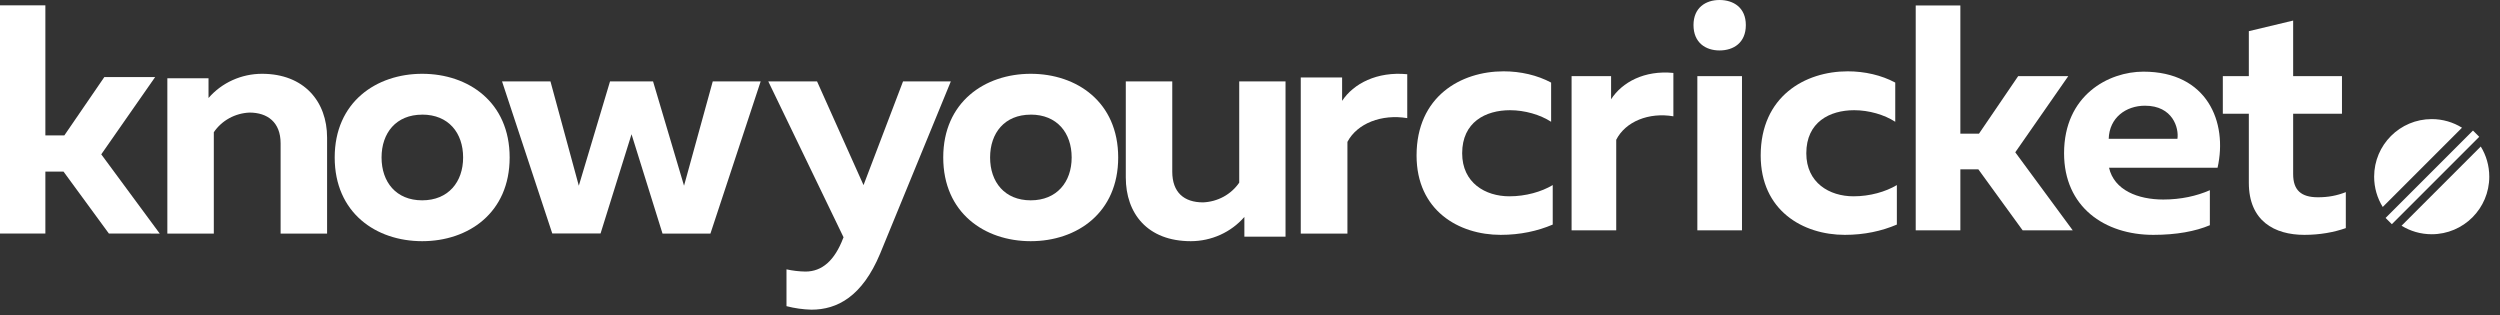
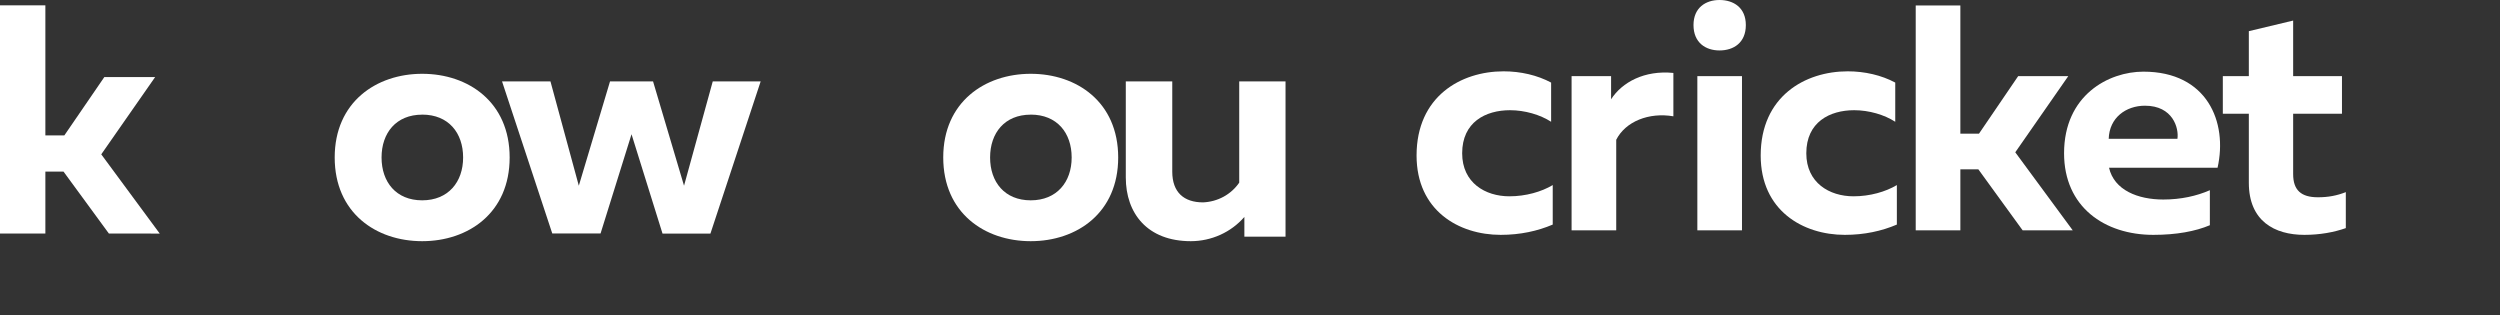
<svg xmlns="http://www.w3.org/2000/svg" width="230" height="29" viewBox="0 0 230 29" fill="none">
  <rect x="0" y="0" width="230" height="29" fill="#333333" stroke="none" />
  <path d="M10.017 21.485L5.843 15.786H4.174V21.485H0V0.489H4.174V12.458H5.919L9.6 7.088H14.275L9.316 14.199L14.696 21.489L10.017 21.485Z" fill="white" />
-   <path d="M24.105 6.789C27.984 6.789 30.092 9.348 30.092 12.655V21.489H25.816V13.184C25.816 11.249 24.614 10.357 22.951 10.357C22.296 10.385 21.657 10.564 21.086 10.878C20.516 11.192 20.031 11.633 19.671 12.163V21.489H15.396V7.202H19.184V9.017C19.786 8.32 20.538 7.759 21.389 7.374C22.239 6.989 23.166 6.789 24.105 6.789Z" fill="white" />
  <path d="M38.84 6.789C43.092 6.789 46.888 9.395 46.888 14.489C46.888 19.583 43.092 22.189 38.84 22.189C34.588 22.189 30.792 19.579 30.792 14.485C30.792 9.391 34.622 6.789 38.84 6.789ZM38.84 10.548C36.44 10.548 35.103 12.232 35.103 14.489C35.103 16.746 36.44 18.43 38.84 18.43C41.24 18.43 42.607 16.746 42.607 14.489C42.607 12.232 41.27 10.544 38.84 10.544V10.548Z" fill="white" />
  <path d="M69.981 7.489L65.36 21.489H60.951L58.101 12.35L55.251 21.481H50.809L46.188 7.489H50.642L53.251 17.086L56.122 7.489H60.081L62.931 17.086L65.573 7.489H69.981Z" fill="white" />
-   <path d="M83.079 7.489H87.477L80.971 23.336C79.321 27.283 77.031 28.49 74.647 28.49C73.873 28.469 73.105 28.36 72.357 28.167V24.78C72.928 24.905 73.51 24.974 74.096 24.984C75.623 24.984 76.785 23.982 77.578 21.892L77.608 21.834L70.682 7.489H75.169L79.444 17.032L83.079 7.489Z" fill="white" />
  <path d="M94.826 6.789C99.078 6.789 102.874 9.395 102.874 14.489C102.874 19.583 99.078 22.189 94.826 22.189C90.575 22.189 86.778 19.579 86.778 14.485C86.778 9.391 90.604 6.789 94.826 6.789ZM94.826 10.548C92.426 10.548 91.089 12.232 91.089 14.489C91.089 16.746 92.426 18.43 94.826 18.43C97.226 18.43 98.593 16.746 98.593 14.489C98.593 12.232 97.256 10.544 94.826 10.544V10.548Z" fill="white" />
  <path d="M118.269 7.489V21.772H114.482V19.958C113.879 20.654 113.126 21.215 112.275 21.601C111.425 21.986 110.497 22.187 109.558 22.189C105.557 22.189 103.573 19.631 103.573 16.325V7.489H107.848V15.792C107.848 17.697 108.925 18.619 110.682 18.619C111.345 18.591 111.992 18.413 112.57 18.098C113.148 17.782 113.641 17.339 114.008 16.804V7.489H118.269Z" fill="white" />
-   <path d="M129.467 6.829V10.868C127.119 10.477 124.861 11.346 123.963 13.054V21.489H119.67V7.128H123.474V9.28C124.517 7.697 126.681 6.558 129.467 6.829Z" fill="white" />
  <path d="M130.324 14.306C130.324 19.361 134.194 21.607 138.065 21.607C139.867 21.607 141.462 21.253 142.851 20.661V17.026C141.817 17.646 140.369 18.06 138.862 18.06C136.646 18.06 134.519 16.819 134.519 14.099C134.519 11.232 136.676 10.139 138.921 10.139C140.28 10.139 141.698 10.552 142.703 11.203V7.597C141.432 6.917 139.896 6.562 138.33 6.562C134.401 6.562 130.324 8.868 130.324 14.306Z" fill="white" />
  <path d="M148.22 9.134V7.005H144.586V21.193H148.693V12.858C149.55 11.173 151.706 10.316 153.951 10.7V6.71C151.293 6.444 149.225 7.567 148.22 9.134Z" fill="white" />
  <path d="M160.263 21.193V7.005H156.156V21.193H160.263ZM160.617 2.306C160.617 0.709 159.494 0 158.195 0C156.924 0 155.802 0.709 155.802 2.306C155.802 3.931 156.924 4.641 158.195 4.641C159.494 4.641 160.617 3.931 160.617 2.306Z" fill="white" />
  <path d="M161.984 14.306C161.984 19.361 165.855 21.607 169.725 21.607C171.527 21.607 173.122 21.253 174.511 20.661V17.026C173.477 17.646 172.029 18.06 170.522 18.06C168.307 18.06 166.18 16.819 166.18 14.099C166.18 11.232 168.336 10.139 170.582 10.139C171.941 10.139 173.359 10.552 174.363 11.203V7.597C173.093 6.917 171.556 6.562 169.991 6.562C166.061 6.562 161.984 8.868 161.984 14.306Z" fill="white" />
  <path d="M190.693 21.193L185.405 14.011L190.28 7.005H185.671L182.067 12.296H180.353V0.502H176.246V21.193H180.353V15.577H182.007L186.084 21.193H190.693Z" fill="white" />
  <path d="M189.894 14.099C189.894 19.036 193.617 21.607 198.107 21.607C200.234 21.607 201.977 21.282 203.307 20.72V17.499C202.095 18.031 200.648 18.356 199.023 18.356C196.689 18.356 194.503 17.499 194.03 15.43H204.016C204.961 11.232 203.07 6.592 197.191 6.592C194.001 6.592 189.894 8.749 189.894 14.099ZM200.323 12.769H194.001C194.06 10.818 195.596 9.725 197.339 9.725C199.909 9.725 200.471 11.794 200.323 12.769Z" fill="white" />
  <path d="M206.893 2.867V7.005H204.5V10.464H206.893V16.819C206.893 20.336 209.257 21.607 212.004 21.607C213.422 21.607 214.722 21.371 215.815 20.986V17.676C214.988 18.001 214.19 18.149 213.245 18.149C211.709 18.149 210.97 17.499 210.97 16.021V10.464H215.461V7.005H210.97V1.892L206.893 2.867Z" fill="white" />
-   <path fill-rule="evenodd" clip-rule="evenodd" d="M223.717 10.957C220.792 10.957 218.421 13.327 218.421 16.254C218.421 17.277 218.71 18.232 219.212 19.041L226.504 11.749C225.695 11.247 224.74 10.957 223.717 10.957ZM228.23 13.48L220.943 20.767C221.75 21.264 222.7 21.55 223.717 21.55C226.642 21.55 229.013 19.181 229.013 16.254C229.013 15.236 228.727 14.286 228.23 13.48Z" fill="white" />
-   <path fill-rule="evenodd" clip-rule="evenodd" d="M228.09 12.587L220.051 20.626L219.475 20.05L227.513 12.011L228.09 12.587Z" fill="white" />
</svg>